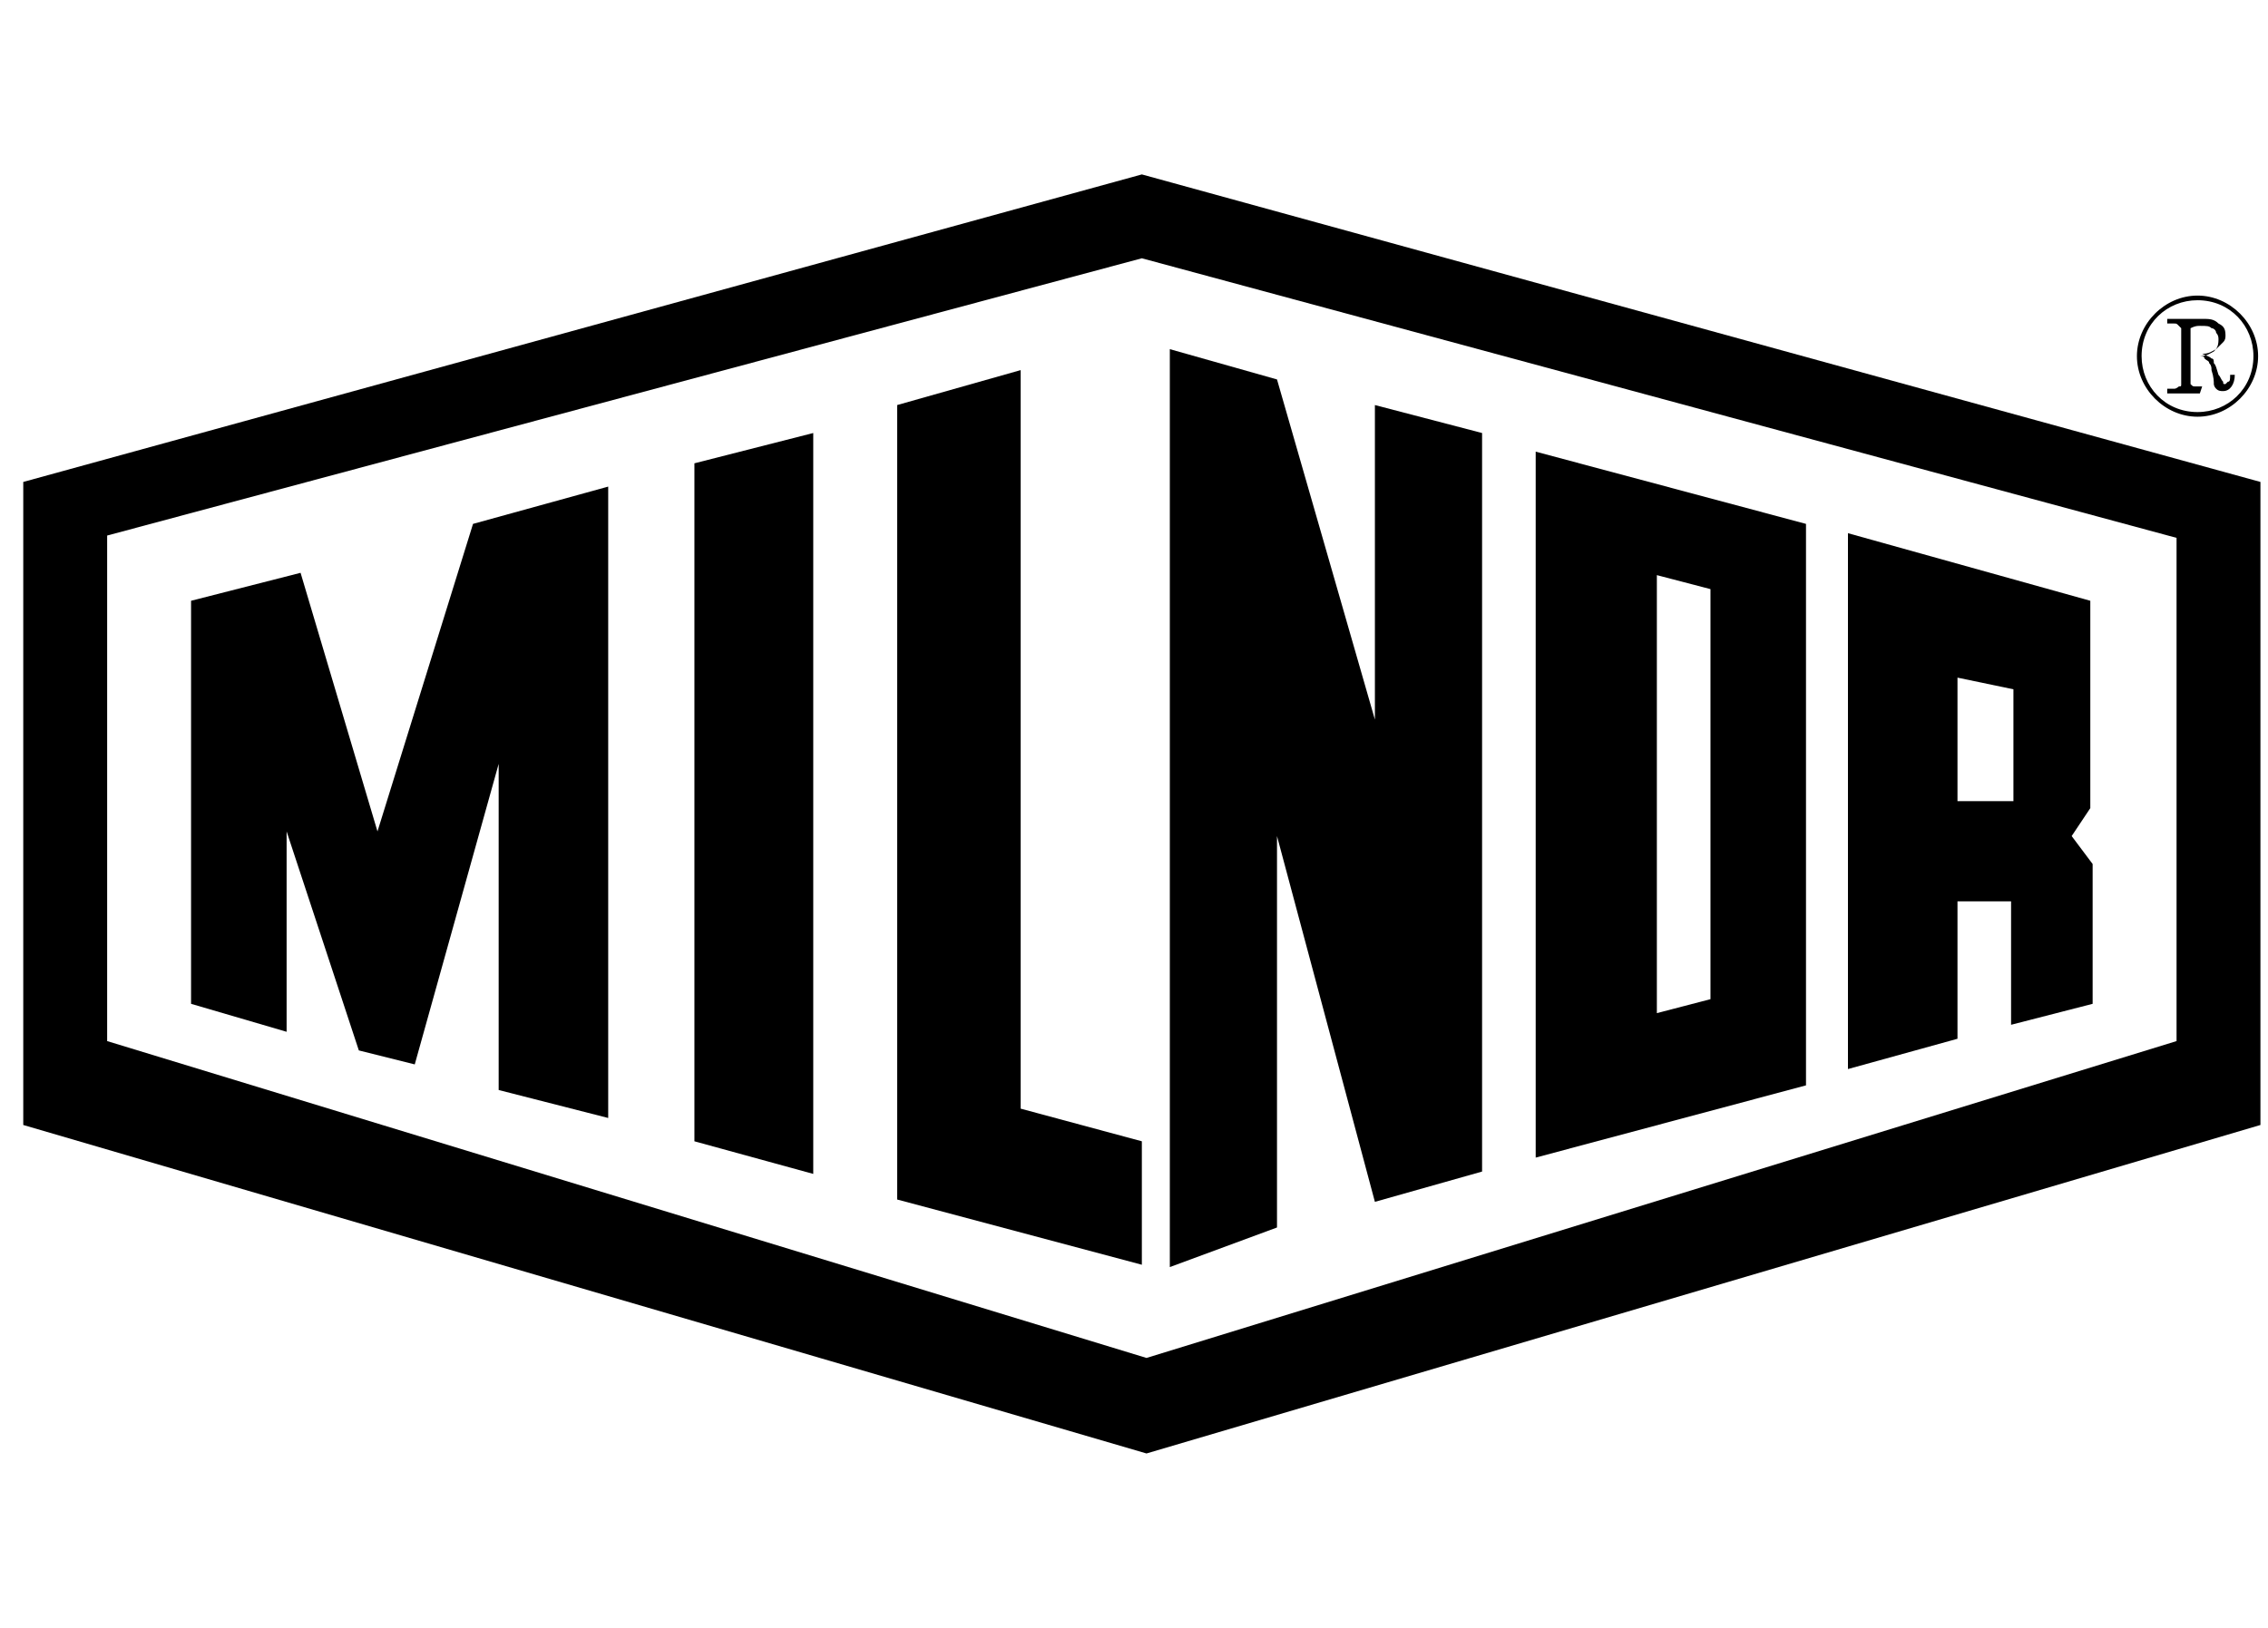
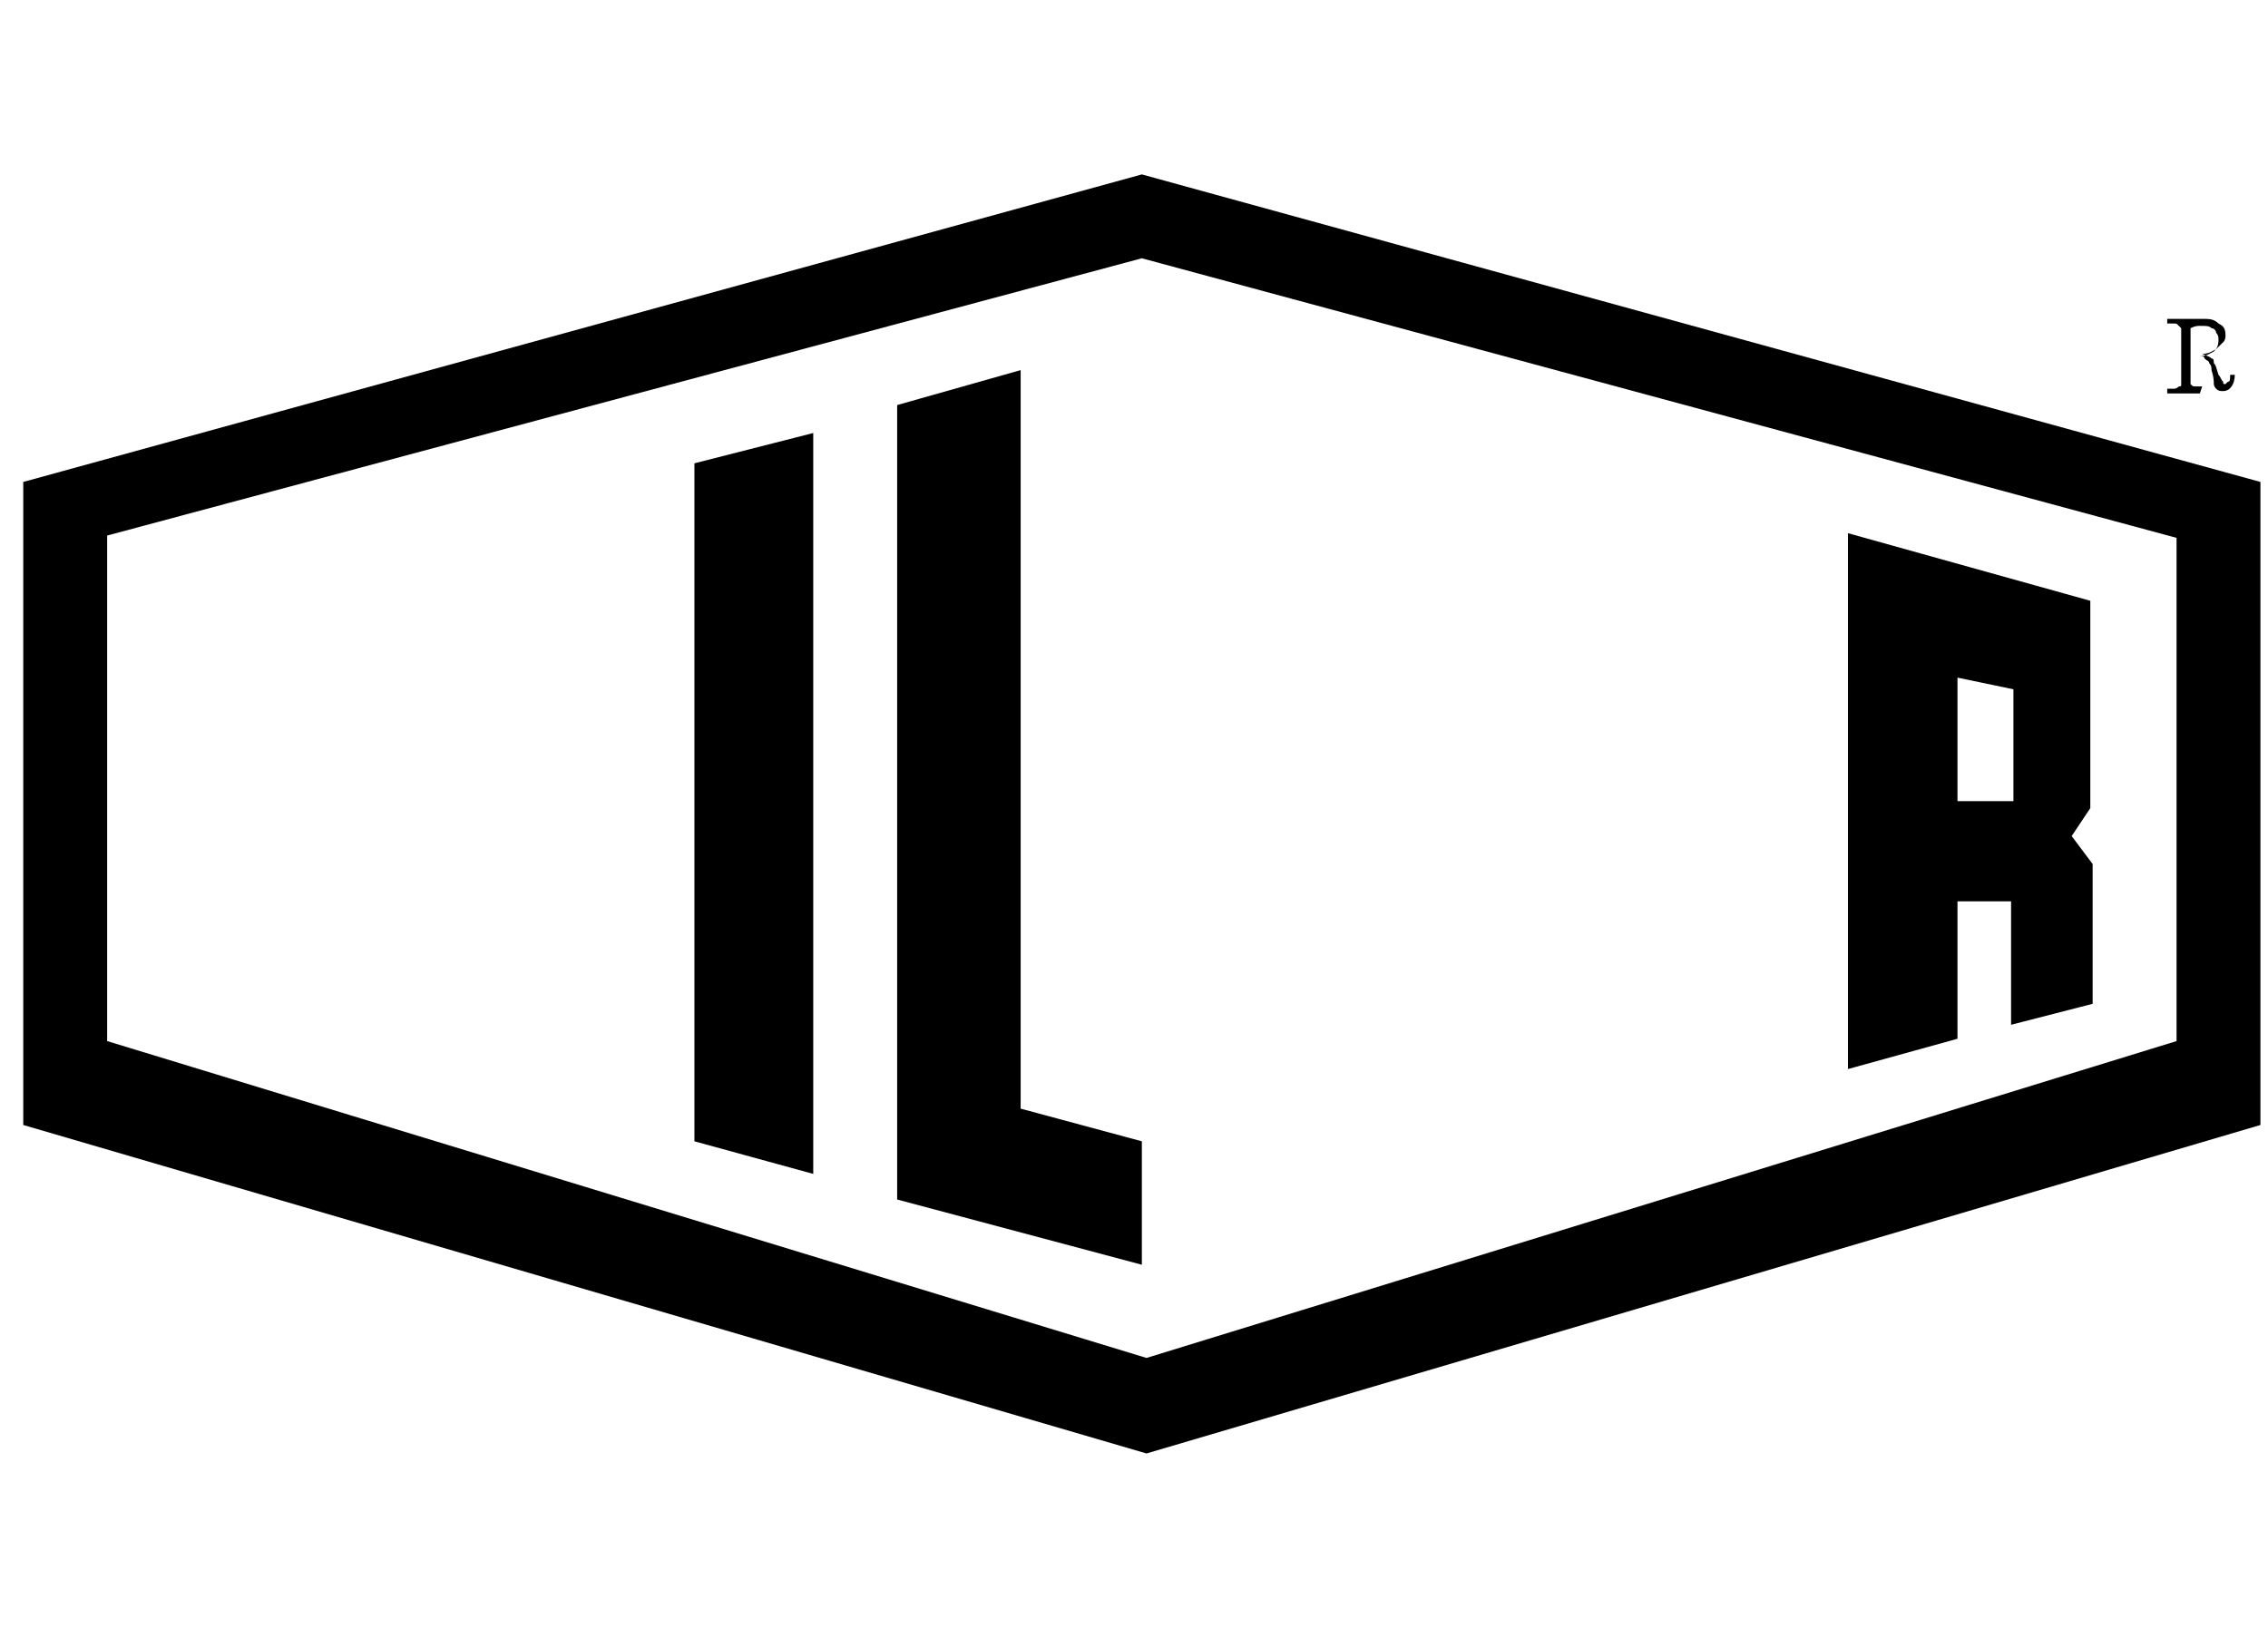
<svg xmlns="http://www.w3.org/2000/svg" width="78" height="56" viewBox="0 0 78 56" fill="none">
-   <path d="M12.982 28.601L10.337 19.705L6.571 20.667V34.532L9.857 35.494V28.601L12.341 36.135L14.264 36.616L17.15 26.277V37.497L20.917 38.459V16.739L16.268 18.022L12.982 28.601Z" fill="black" />
  <path d="M35.102 12.732L30.855 13.934V41.264L39.27 43.508V39.261L35.102 38.138V12.732Z" fill="black" />
  <path d="M67.321 31.006H69.164V35.253L71.969 34.532V29.723L71.248 28.761L71.889 27.8V20.667L63.554 18.342V36.776L67.321 35.734V31.006ZM67.321 23.311L69.245 23.712V27.559H67.321V23.311Z" fill="black" />
  <path d="M23.882 39.261L27.969 40.383V14.896L23.882 15.938V39.261Z" fill="black" />
-   <path d="M62.111 18.022L52.815 15.537V39.822L62.111 37.337V18.022ZM58.826 34.372L56.982 34.852V19.785L58.826 20.266V34.372Z" fill="black" />
  <path d="M39.27 6L0.8 16.579V38.7L39.43 50L77.74 38.7V16.579L39.27 6ZM74.855 35.814L39.43 46.714L3.685 35.814V18.423L39.27 8.885L74.855 18.503V35.814Z" fill="black" />
-   <path d="M43.918 28.761L47.285 41.344L50.971 40.302V14.896L47.285 13.934V24.754L43.918 13.053L40.232 12.011V43.588L43.918 42.226V28.761Z" fill="black" />
-   <path d="M75.576 14.335C76.698 14.335 77.66 13.373 77.66 12.251C77.66 11.129 76.698 10.168 75.576 10.168C74.454 10.168 73.492 11.129 73.492 12.251C73.492 13.373 74.454 14.335 75.576 14.335ZM75.576 10.328C76.698 10.328 77.499 11.21 77.499 12.251C77.499 13.373 76.618 14.175 75.576 14.175C74.454 14.175 73.653 13.293 73.653 12.251C73.653 11.129 74.534 10.328 75.576 10.328Z" fill="black" />
  <path d="M75.736 13.293H75.496C75.416 13.293 75.416 13.293 75.336 13.213V12.251H75.576C75.736 12.251 75.816 12.251 75.816 12.332C75.897 12.412 75.977 12.412 75.977 12.492C76.057 12.572 76.057 12.652 76.057 12.732C76.137 12.973 76.137 13.133 76.137 13.213C76.137 13.213 76.137 13.293 76.217 13.373C76.297 13.454 76.377 13.454 76.458 13.454C76.698 13.454 76.858 13.213 76.858 12.893H76.698C76.698 13.053 76.698 13.133 76.618 13.133C76.538 13.213 76.538 13.213 76.538 13.213C76.458 13.213 76.458 13.213 76.458 13.133C76.377 13.053 76.377 12.973 76.297 12.893C76.217 12.652 76.217 12.572 76.137 12.492C76.137 12.412 76.137 12.332 76.057 12.332C75.977 12.251 75.897 12.251 75.736 12.171C75.977 12.171 76.057 12.091 76.217 12.011C76.297 11.931 76.377 11.851 76.458 11.771C76.538 11.69 76.538 11.61 76.538 11.53C76.538 11.29 76.458 11.21 76.297 11.129C76.137 10.969 75.977 10.969 75.736 10.969H74.534V11.129H74.775C74.855 11.129 74.855 11.129 74.935 11.21L75.015 11.29V13.213C75.015 13.293 75.015 13.293 74.935 13.293C74.935 13.293 74.855 13.373 74.775 13.373H74.534V13.534H75.656L75.736 13.293ZM75.336 11.29C75.336 11.21 75.336 11.21 75.336 11.29C75.496 11.21 75.576 11.21 75.656 11.21C75.897 11.21 75.977 11.21 76.057 11.29C76.137 11.29 76.217 11.37 76.217 11.45C76.297 11.53 76.297 11.61 76.297 11.69C76.297 11.931 76.217 12.011 76.137 12.091C75.977 12.171 75.897 12.251 75.656 12.251H75.336V11.29Z" fill="black" />
</svg>